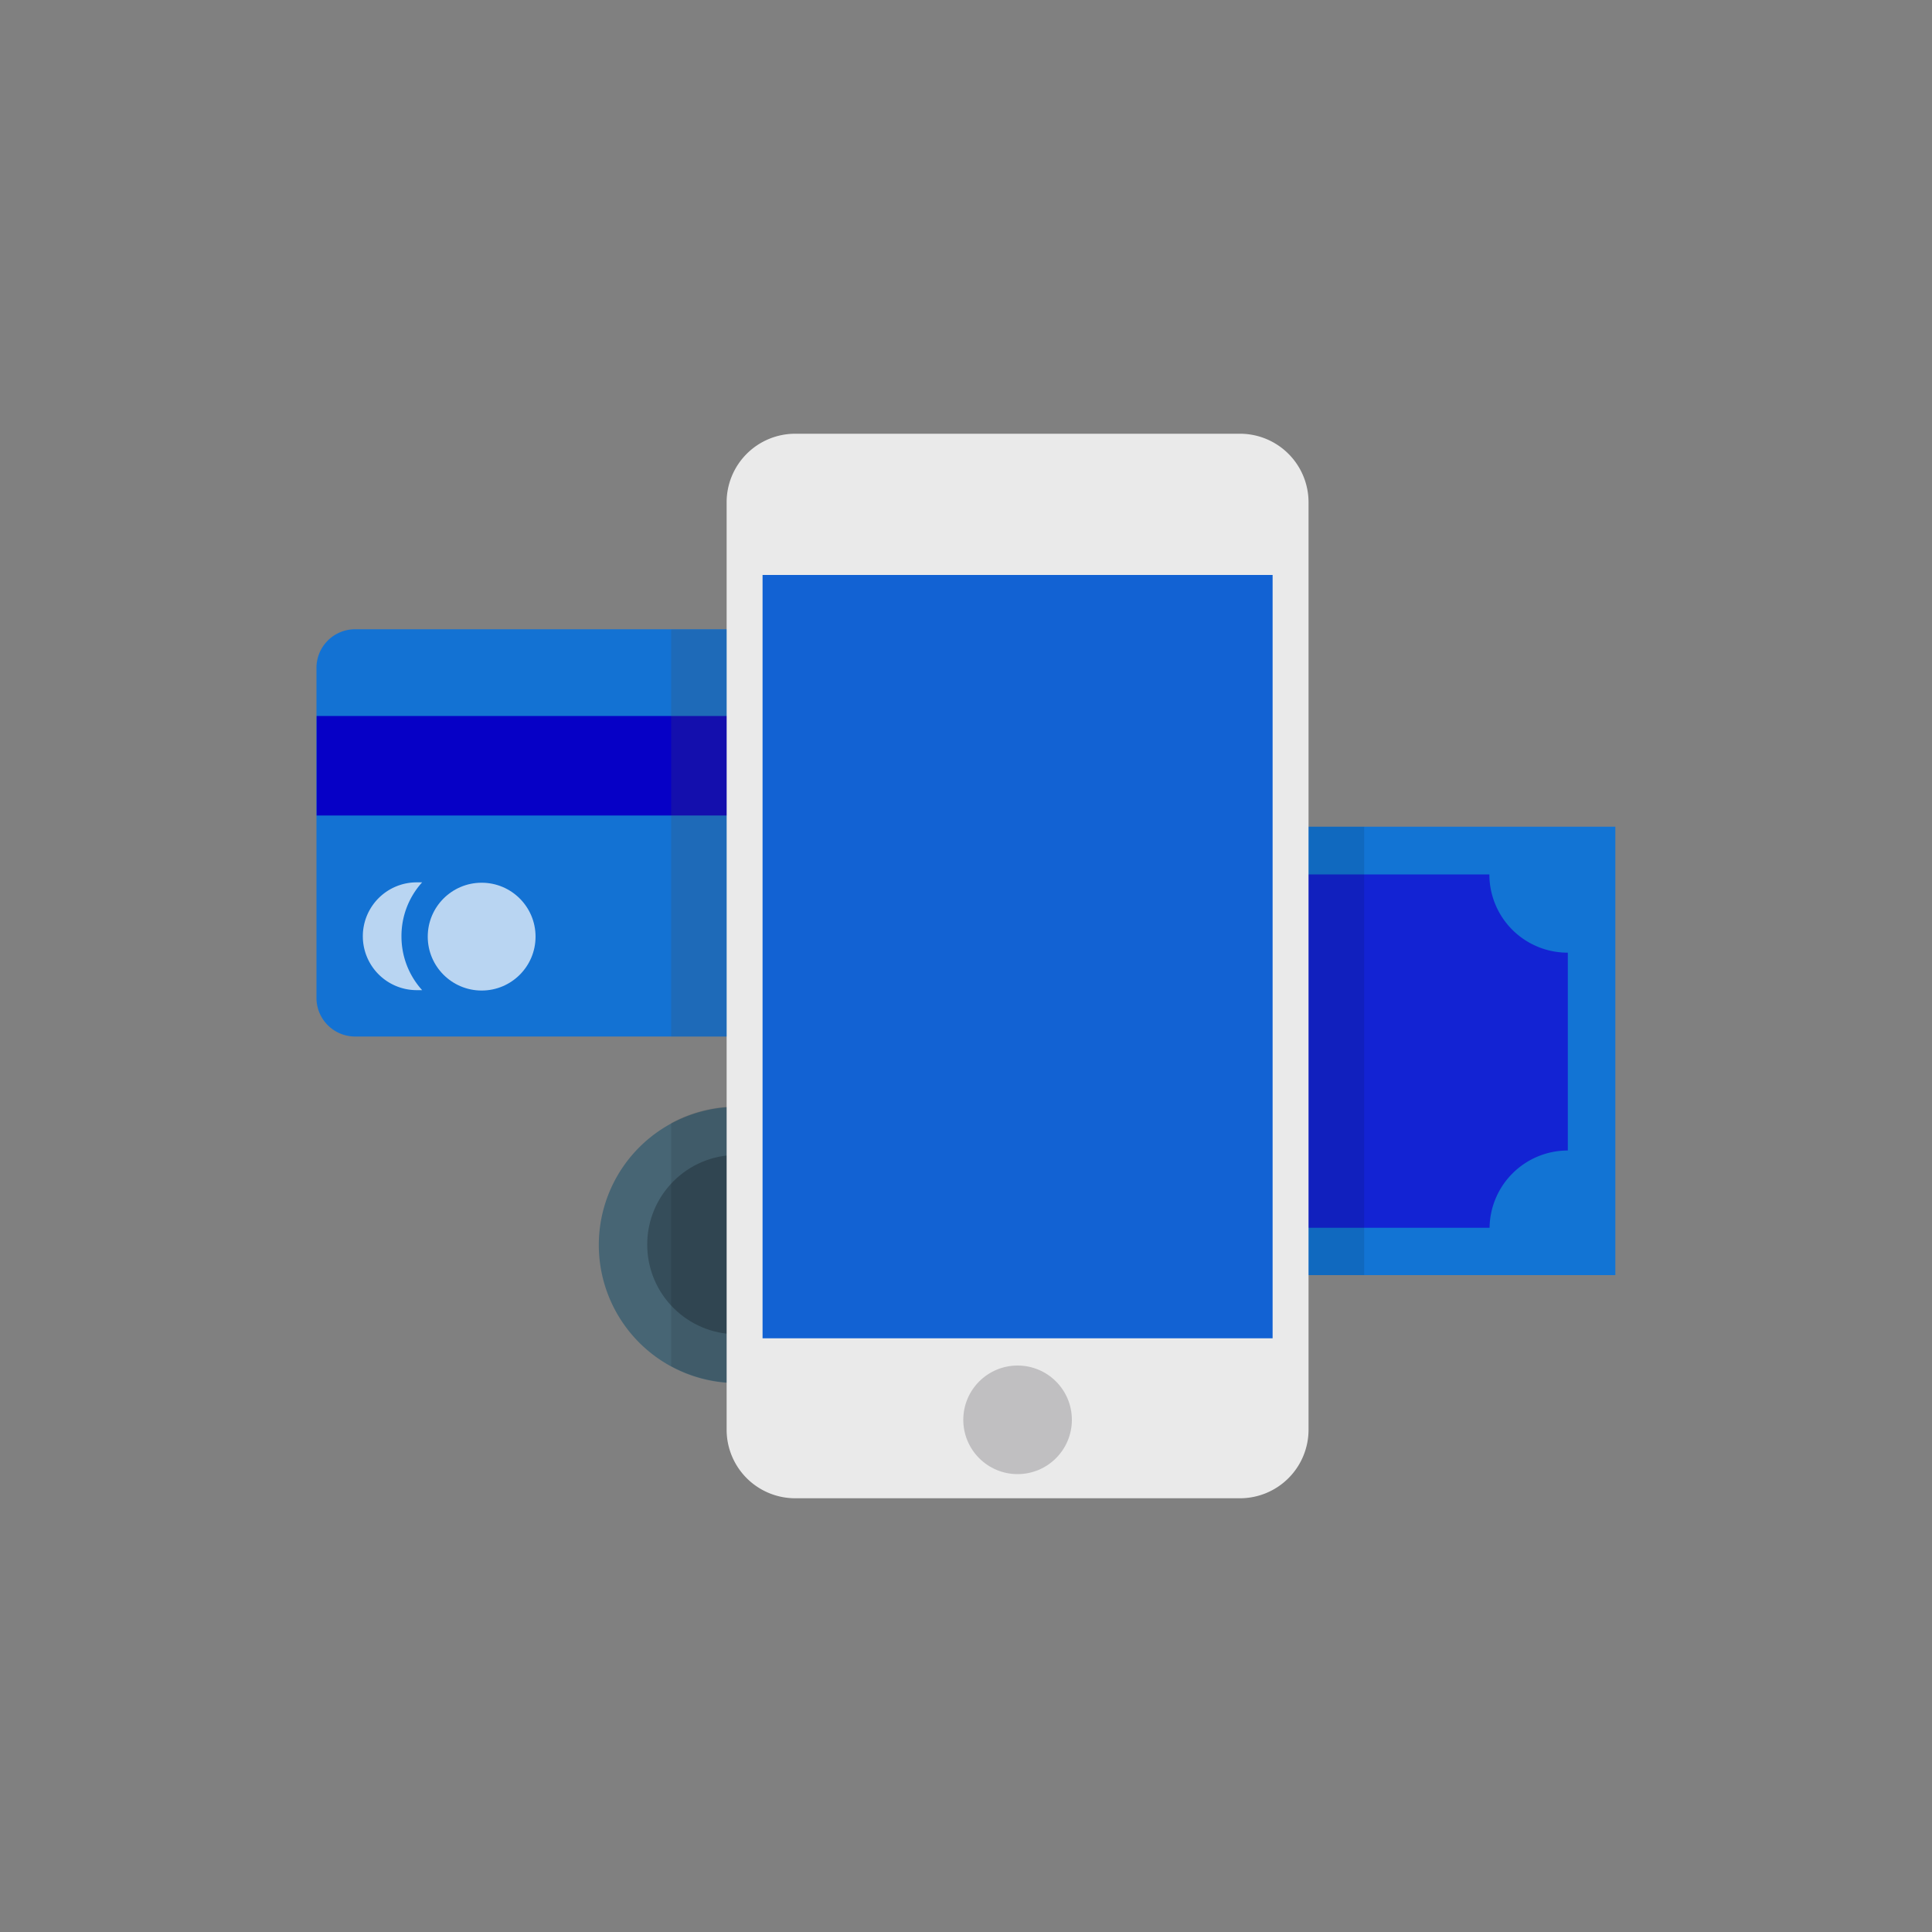
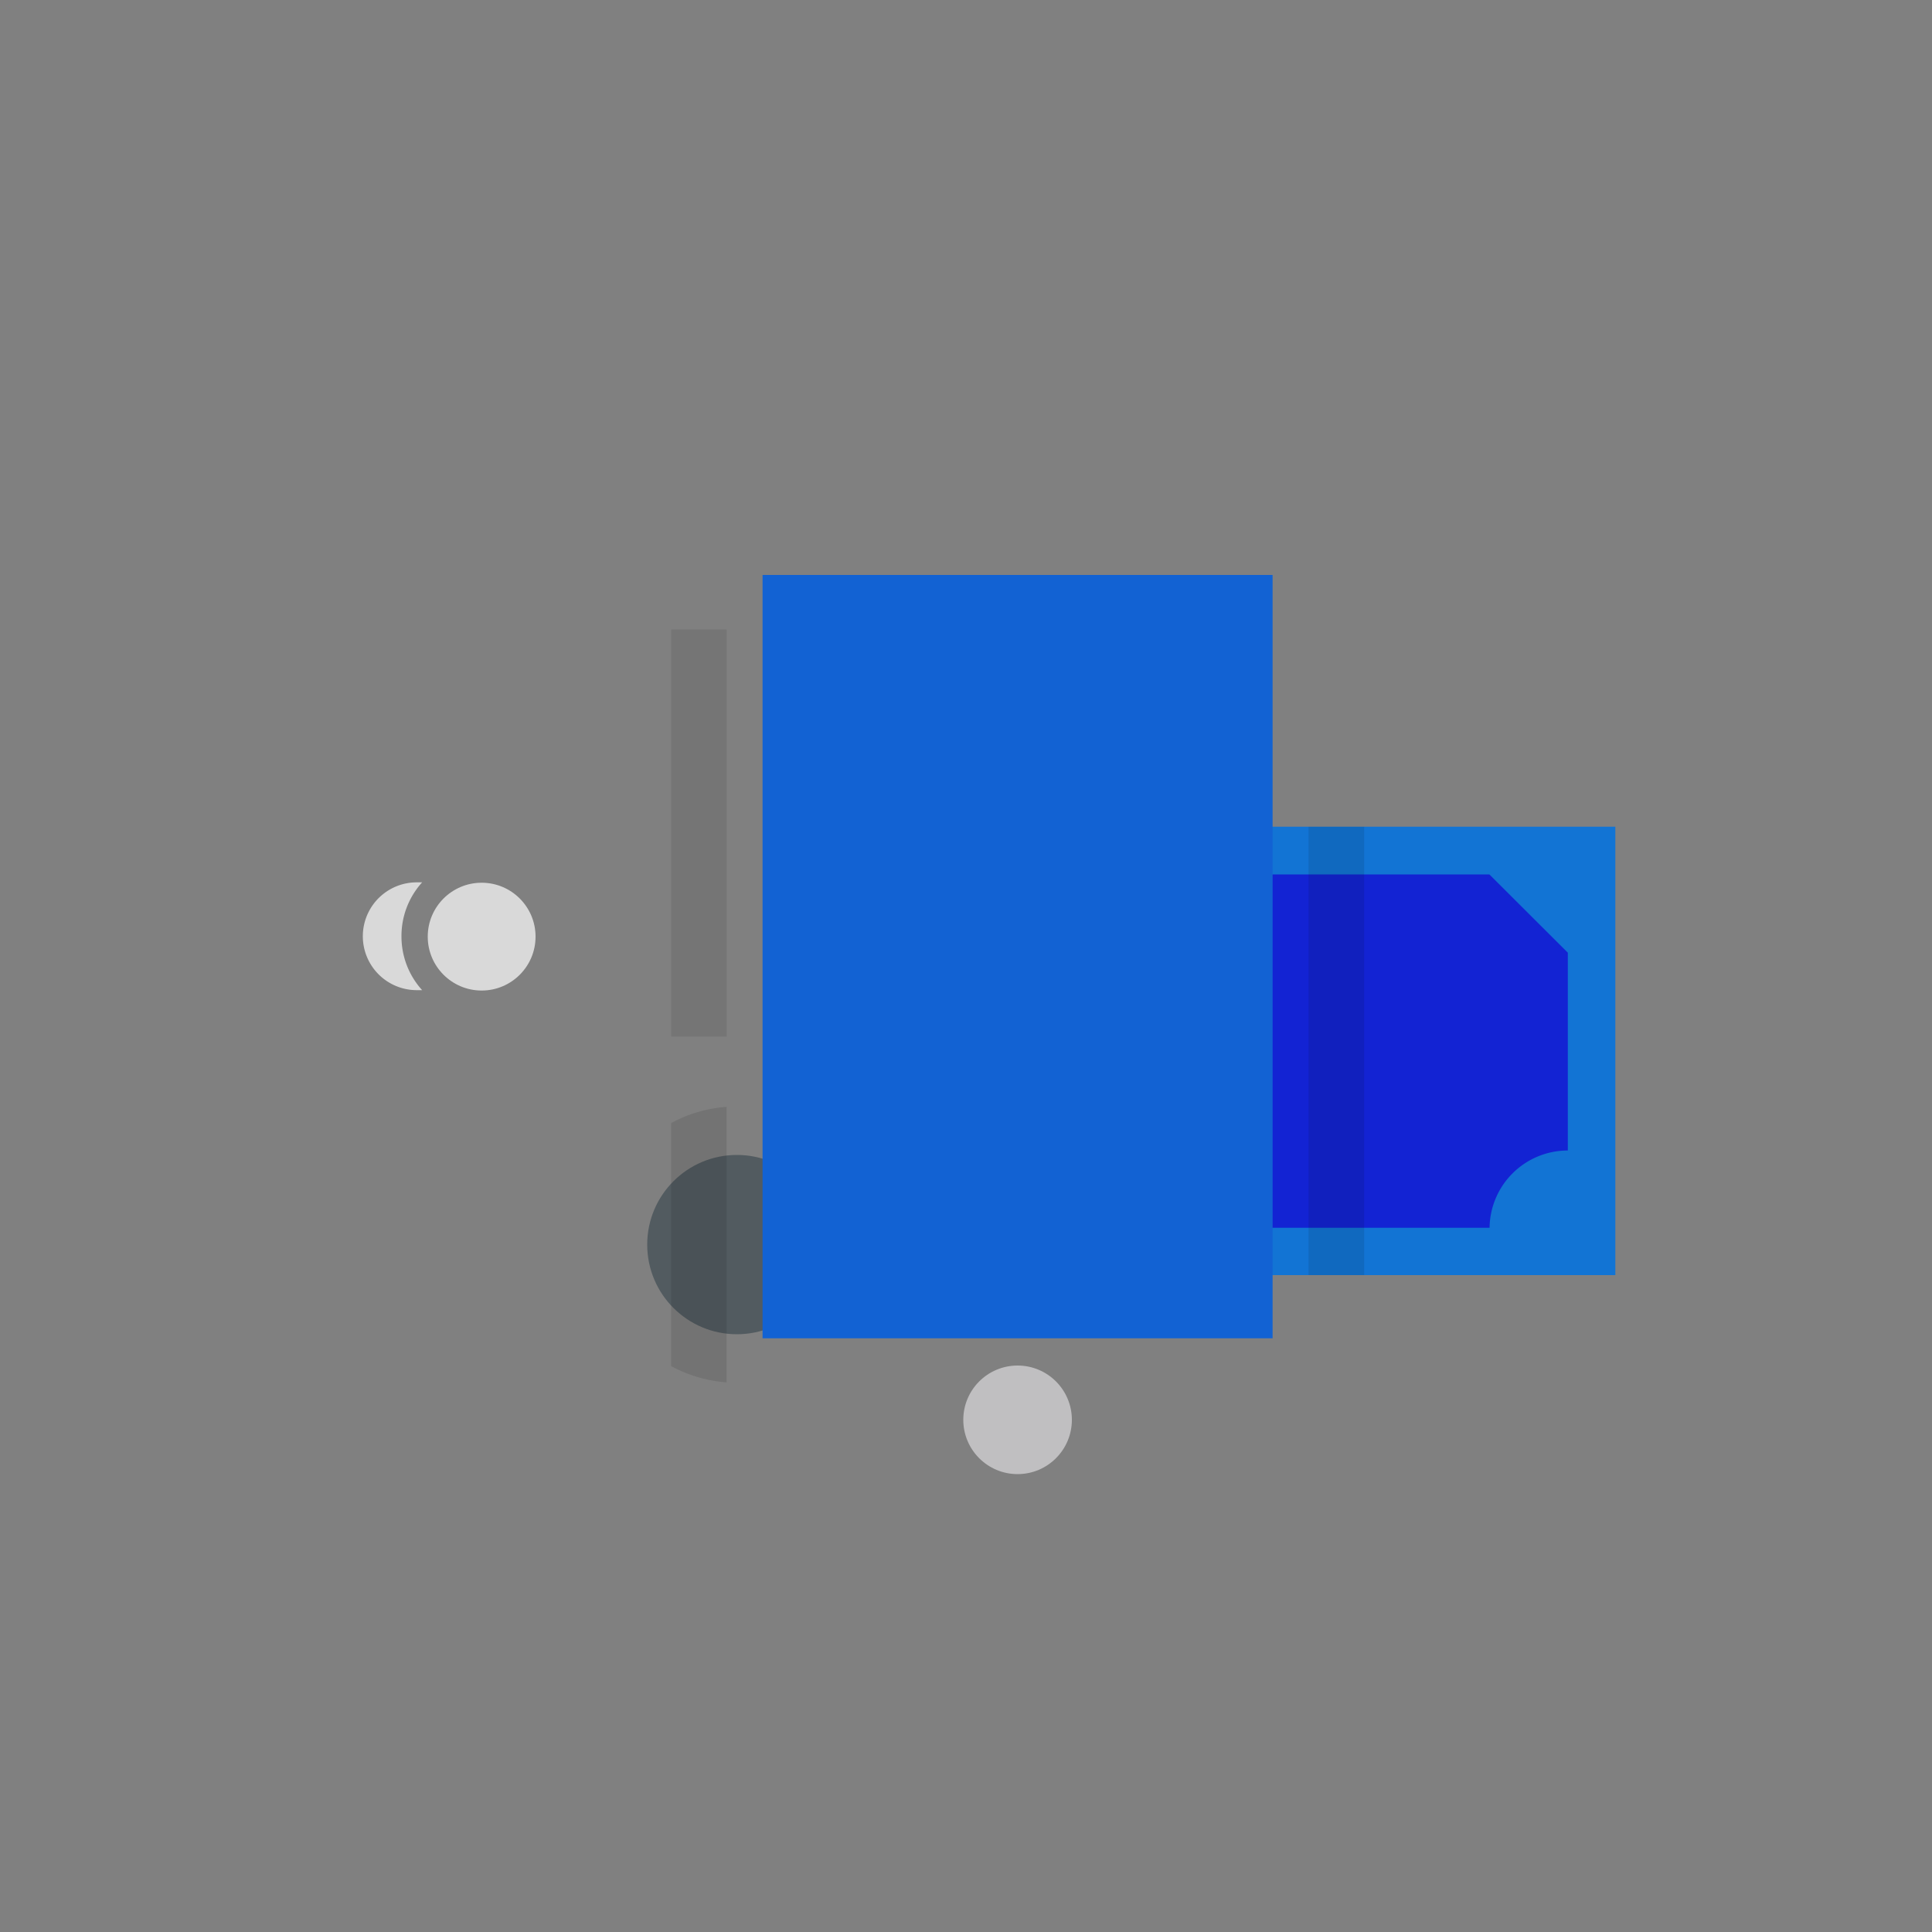
<svg xmlns="http://www.w3.org/2000/svg" xmlns:ns1="http://sodipodi.sourceforge.net/DTD/sodipodi-0.dtd" xmlns:ns2="http://www.inkscape.org/namespaces/inkscape" id="레이어_1" data-name="레이어 1" viewBox="0 0 100 100" version="1.1" ns1:docname="payment_icon_1.svg" ns2:version="1.0.1 (3bc2e813f5, 2020-09-07)">
  <rect x="0" y="0" width="100" height="100" fill="#808080" stroke="none" />
  <ns1:namedview pagecolor="#ffffff" bordercolor="#666666" borderopacity="1" objecttolerance="10" gridtolerance="10" guidetolerance="10" ns2:pageopacity="0" ns2:pageshadow="2" ns2:window-width="1713" ns2:window-height="1445" id="namedview2243" showgrid="false" ns2:zoom="10.08" ns2:cx="27.827381" ns2:cy="49.801587" ns2:window-x="2690" ns2:window-y="165" ns2:window-maximized="0" ns2:current-layer="레이어_1" />
  <defs id="defs2210">
    <style id="style2208">.cls-1{fill:#ff163a;}.cls-2{fill:#c60019;}.cls-3{fill:#fff;opacity:0.7;}.cls-4{fill:#476574;}.cls-5{fill:#253641;opacity:0.5;}.cls-6{fill:#eaeaea;}.cls-7{fill:#c0bfc1;}.cls-8{fill:#4d4d4d;opacity:0.2;isolation:isolate;}.cls-9{opacity:0.1;}</style>
  </defs>
  <title id="title2212">Payment_ICON_1</title>
-   <path class="cls-1" d="M50.92,34.57V51.65a2,2,0,0,1-2,2H18.38a2,2,0,0,1-2-2V34.57a2,2,0,0,1,2-2H48.92A2,2,0,0,1,50.92,34.57Z" id="path2214" style="fill:#1372d3;fill-opacity:1" />
-   <rect class="cls-2" x="16.39" y="37.06" width="34.53" height="5.15" id="rect2216" style="fill:#0600c6;fill-opacity:1" />
  <path class="cls-3" d="M20.78,48.48a4.13,4.13,0,0,0,1.07,2.77h-.28a2.79,2.79,0,0,1,0-5.58h.28A4.13,4.13,0,0,0,20.78,48.48Z" id="path2218" />
  <circle class="cls-3" cx="24.93" cy="48.48" r="2.79" id="circle2220" />
  <rect class="cls-1" x="40.5" y="42.79" width="43.11" height="23.21" id="rect2222" style="fill:#1274d4;fill-opacity:1" />
-   <path class="cls-2" d="M81.15,49.31V59.55a4.05,4.05,0,0,0-4.05,4H47a4.05,4.05,0,0,0-4.05-4V49.31A4.05,4.05,0,0,0,47,45.26H77.09A4.05,4.05,0,0,0,81.15,49.31Z" id="path2224" style="fill:#1323d3;fill-opacity:1" />
-   <path class="cls-4" d="M45.29,64.42a7.15,7.15,0,0,1-7.15,7.15l-.53,0a7.15,7.15,0,0,1,0-14.26l.53,0A7.15,7.15,0,0,1,45.29,64.42Z" id="path2226" />
+   <path class="cls-2" d="M81.15,49.31V59.55a4.05,4.05,0,0,0-4.05,4H47a4.05,4.05,0,0,0-4.05-4V49.31A4.05,4.05,0,0,0,47,45.26H77.09Z" id="path2224" style="fill:#1323d3;fill-opacity:1" />
  <circle class="cls-5" cx="38.14" cy="64.42" r="4.64" id="circle2228" />
-   <path class="cls-6" d="M67.73,26V74a3.55,3.55,0,0,1-3.55,3.55h-23A3.55,3.55,0,0,1,37.61,74V26a3.55,3.55,0,0,1,3.55-3.55h23A3.55,3.55,0,0,1,67.73,26Z" id="path2230" />
  <rect class="cls-1" x="39.47" y="29.76" width="26.4" height="39.51" id="rect2232" style="fill:#1262d3;fill-opacity:1" />
  <circle class="cls-7" cx="52.67" cy="73.49" r="2.81" id="circle2234" />
  <rect class="cls-8" x="34.74" y="32.58" width="2.87" height="21.07" id="rect2236" />
  <path class="cls-9" d="M37.61,57.29V71.55a7.11,7.11,0,0,1-2.87-.84V58.13A7.08,7.08,0,0,1,37.61,57.29Z" id="path2238" />
  <rect class="cls-9" x="67.73" y="42.79" width="2.88" height="23.21" id="rect2240" />
</svg>